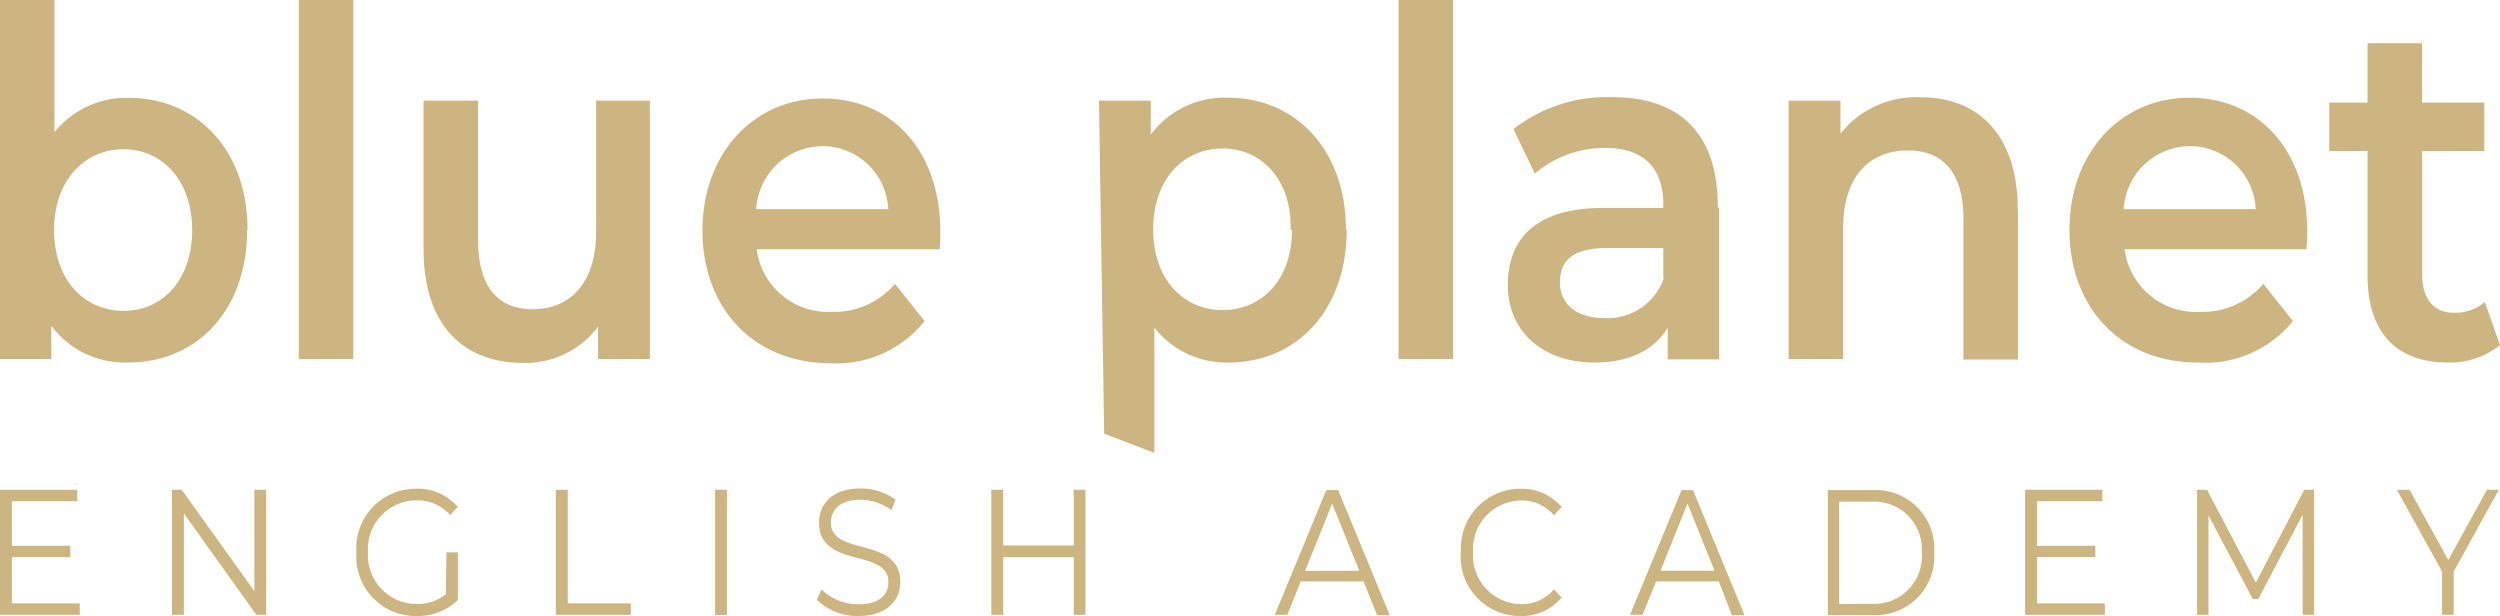
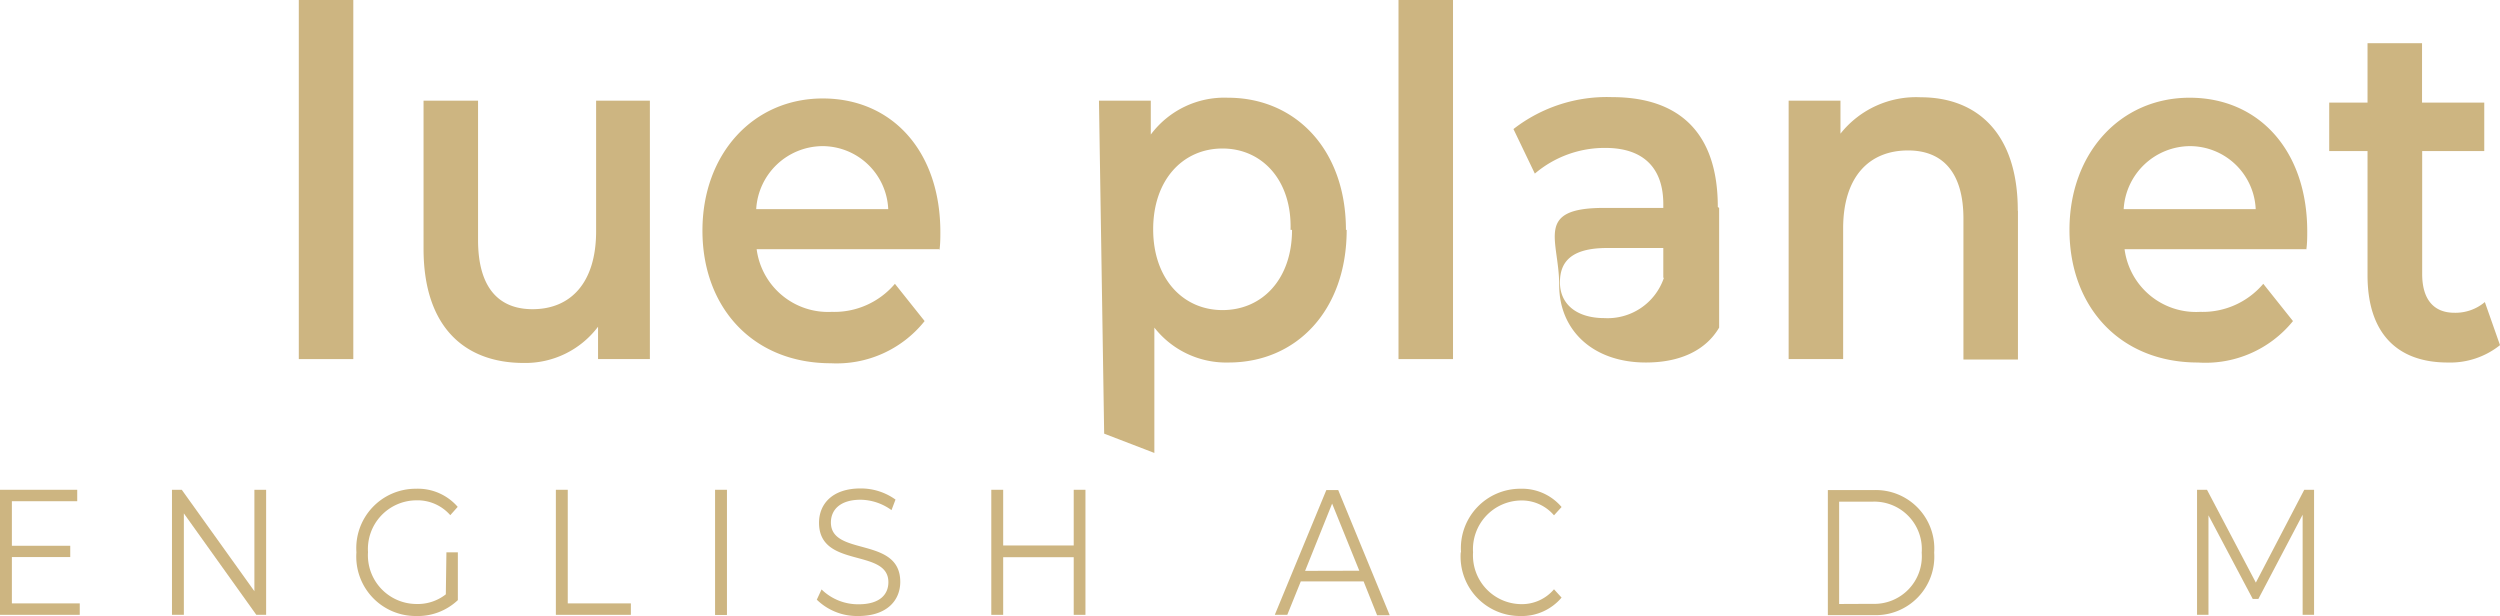
<svg xmlns="http://www.w3.org/2000/svg" viewBox="0 0 168.34 41.48">
  <defs>
    <style>.cls-1{fill:#cdb581;}</style>
  </defs>
  <title>logo</title>
  <g id="Layer_2" data-name="Layer 2">
    <g id="Layer_1-2" data-name="Layer 1">
-       <path class="cls-1" d="M16.64,15.48c0,5.41-3.37,8.93-8,8.93a6.19,6.19,0,0,1-5.19-2.48v2.25H0V0H3.67V8.9a6.22,6.22,0,0,1,5-2.31c4.58,0,8,3.49,8,8.9m-3.73,0c0-3.33-2-5.44-4.63-5.44s-4.67,2.12-4.67,5.44,2,5.44,4.67,5.44,4.63-2.12,4.63-5.44" />
      <rect class="cls-1" x="20.12" width="3.67" height="24.18" />
      <path class="cls-1" d="M43.76,6.78v17.4H40.27V22a6.13,6.13,0,0,1-5,2.44c-4,0-6.75-2.44-6.75-7.69V6.78h3.67v9.38c0,3.16,1.35,4.66,3.67,4.66,2.55,0,4.28-1.76,4.28-5.25V6.78Z" />
      <path class="cls-1" d="M63.24,16.78H50.95A4.85,4.85,0,0,0,56,21a5.35,5.35,0,0,0,4.26-1.89l2,2.51a7.57,7.57,0,0,1-6.31,2.84c-5.25,0-8.65-3.75-8.65-8.93s3.43-8.9,8.1-8.9,7.92,3.55,7.92,9c0,.33,0,.81-.06,1.21M50.92,14.08h8.89a4.44,4.44,0,0,0-4.43-4.24,4.5,4.5,0,0,0-4.46,4.24" />
      <path class="cls-1" d="M90.68,15.48c0,5.41-3.37,8.93-7.95,8.93a6.15,6.15,0,0,1-5-2.35V30.5l-3.38-1.3L74,6.78h3.49V9.06a6.18,6.18,0,0,1,5.19-2.48c4.58,0,7.95,3.52,7.95,8.9m-3.73,0C87,12.16,85,10,82.32,10s-4.67,2.12-4.67,5.44,2,5.44,4.67,5.44S87,18.8,87,15.48" />
      <rect class="cls-1" x="94.17" width="3.67" height="24.18" />
-       <path class="cls-1" d="M115.76,14v10.2H112.3V22.06c-.88,1.5-2.58,2.35-4.93,2.35-3.58,0-5.84-2.18-5.84-5.21S103.29,14,108,14h4v-.26c0-2.38-1.29-3.78-3.9-3.78a7.26,7.26,0,0,0-4.75,1.73l-1.44-3a10.24,10.24,0,0,1,6.63-2.15c4.52,0,7.13,2.38,7.13,7.4m-3.67,4.76v-2h-3.79c-2.49,0-3.17,1-3.17,2.31,0,1.47,1.12,2.41,3,2.41a4,4,0,0,0,4-2.71" />
+       <path class="cls-1" d="M115.76,14v10.2V22.06c-.88,1.5-2.58,2.35-4.93,2.35-3.58,0-5.84-2.18-5.84-5.21S103.29,14,108,14h4v-.26c0-2.38-1.29-3.78-3.9-3.78a7.26,7.26,0,0,0-4.75,1.73l-1.44-3a10.24,10.24,0,0,1,6.63-2.15c4.52,0,7.13,2.38,7.13,7.4m-3.67,4.76v-2h-3.79c-2.49,0-3.17,1-3.17,2.31,0,1.47,1.12,2.41,3,2.41a4,4,0,0,0,4-2.71" />
      <path class="cls-1" d="M135.88,14.21v10h-3.67V14.73c0-3.1-1.38-4.6-3.73-4.6-2.61,0-4.37,1.76-4.37,5.25v8.8h-3.67V6.78h3.49V9a6.5,6.5,0,0,1,5.4-2.45c3.76,0,6.54,2.38,6.54,7.63" />
      <path class="cls-1" d="M155.35,16.78H143.06A4.85,4.85,0,0,0,148.14,21a5.35,5.35,0,0,0,4.26-1.89l2,2.51A7.58,7.58,0,0,1,148,24.41c-5.25,0-8.65-3.75-8.65-8.93s3.43-8.9,8.09-8.9,7.92,3.55,7.92,9c0,.33,0,.81-.06,1.21M143,14.08h8.89a4.44,4.44,0,0,0-4.43-4.24A4.5,4.5,0,0,0,143,14.08" />
      <path class="cls-1" d="M168.34,23.24a5.36,5.36,0,0,1-3.52,1.17c-3.43,0-5.4-2-5.4-5.87V10.17h-2.58V6.91h2.58v-4h3.67v4h4.19v3.26H163.1v8.28c0,1.69.76,2.61,2.17,2.61a3.07,3.07,0,0,0,2.05-.72Z" />
      <polygon class="cls-1" points="5.37 40.63 5.37 41.4 0 41.4 0 32.98 5.2 32.98 5.2 33.75 0.8 33.75 0.8 36.75 4.73 36.75 4.73 37.51 0.8 37.51 0.8 40.63 5.37 40.63" />
      <polygon class="cls-1" points="17.92 32.98 17.92 41.4 17.26 41.4 12.38 34.57 12.38 41.4 11.58 41.4 11.58 32.98 12.24 32.98 17.13 39.81 17.13 32.98 17.92 32.98" />
      <path class="cls-1" d="M30.06,37.19h.77v3.22A3.93,3.93,0,0,1,28,41.48a4,4,0,0,1-4-4.29,4,4,0,0,1,4-4.28,3.55,3.55,0,0,1,2.82,1.22l-.5.56a2.93,2.93,0,0,0-2.29-1,3.28,3.28,0,0,0-3.25,3.49,3.28,3.28,0,0,0,3.24,3.49,3.06,3.06,0,0,0,2-.65Z" />
      <polygon class="cls-1" points="37.43 32.98 38.23 32.98 38.23 40.63 42.48 40.63 42.48 41.4 37.43 41.4 37.43 32.98" />
      <rect class="cls-1" x="48.15" y="32.98" width="0.8" height="8.43" />
      <path class="cls-1" d="M55,40.38l.32-.69a3.52,3.52,0,0,0,2.5,1c1.42,0,2-.66,2-1.49,0-2.31-4.67-.89-4.67-4,0-1.24.87-2.31,2.8-2.31a4,4,0,0,1,2.35.75l-.27.71a3.62,3.62,0,0,0-2.08-.7c-1.39,0-2,.69-2,1.53,0,2.31,4.67.91,4.67,4,0,1.24-.89,2.3-2.83,2.3A3.88,3.88,0,0,1,55,40.38" />
      <polygon class="cls-1" points="73.09 32.98 73.09 41.4 72.3 41.4 72.3 37.52 67.55 37.52 67.55 41.4 66.75 41.4 66.75 32.98 67.55 32.98 67.55 36.73 72.3 36.73 72.3 32.98 73.09 32.98" />
      <path class="cls-1" d="M91.82,39.15H87.59l-.91,2.25h-.84L89.31,33h.8l3.47,8.43h-.85Zm-.29-.72L89.7,33.91l-1.82,4.53Z" />
      <path class="cls-1" d="M98.38,37.19a4,4,0,0,1,4-4.28,3.49,3.49,0,0,1,2.77,1.23l-.51.56a2.85,2.85,0,0,0-2.24-1,3.28,3.28,0,0,0-3.21,3.49,3.28,3.28,0,0,0,3.21,3.49,2.83,2.83,0,0,0,2.24-1l.51.56a3.51,3.51,0,0,1-2.79,1.24,4,4,0,0,1-4-4.29" />
-       <path class="cls-1" d="M115.74,39.15h-4.23l-.91,2.25h-.84L113.23,33H114l3.47,8.43h-.85Zm-.29-.72-1.82-4.53-1.82,4.53Z" />
      <path class="cls-1" d="M123.08,33h3.09a3.94,3.94,0,0,1,4.07,4.21,3.94,3.94,0,0,1-4.07,4.21h-3.09Zm3,7.66a3.2,3.2,0,0,0,3.32-3.44,3.2,3.2,0,0,0-3.32-3.44h-2.24v6.89Z" />
-       <polygon class="cls-1" points="141.73 40.63 141.73 41.4 136.36 41.4 136.36 32.98 141.56 32.98 141.56 33.75 137.16 33.75 137.16 36.75 141.09 36.75 141.09 37.51 137.16 37.51 137.16 40.63 141.73 40.63" />
      <polygon class="cls-1" points="155.82 32.98 155.82 41.4 155.05 41.4 155.05 34.66 152.07 40.33 151.69 40.33 148.71 34.7 148.71 41.4 147.94 41.4 147.94 32.98 148.61 32.98 151.9 39.23 155.16 32.98 155.82 32.98" />
-       <polygon class="cls-1" points="165.22 38.49 165.22 41.4 164.44 41.4 164.44 38.49 161.4 32.98 162.25 32.98 164.86 37.71 167.46 32.98 168.26 32.98 165.22 38.49" />
    </g>
  </g>
</svg>